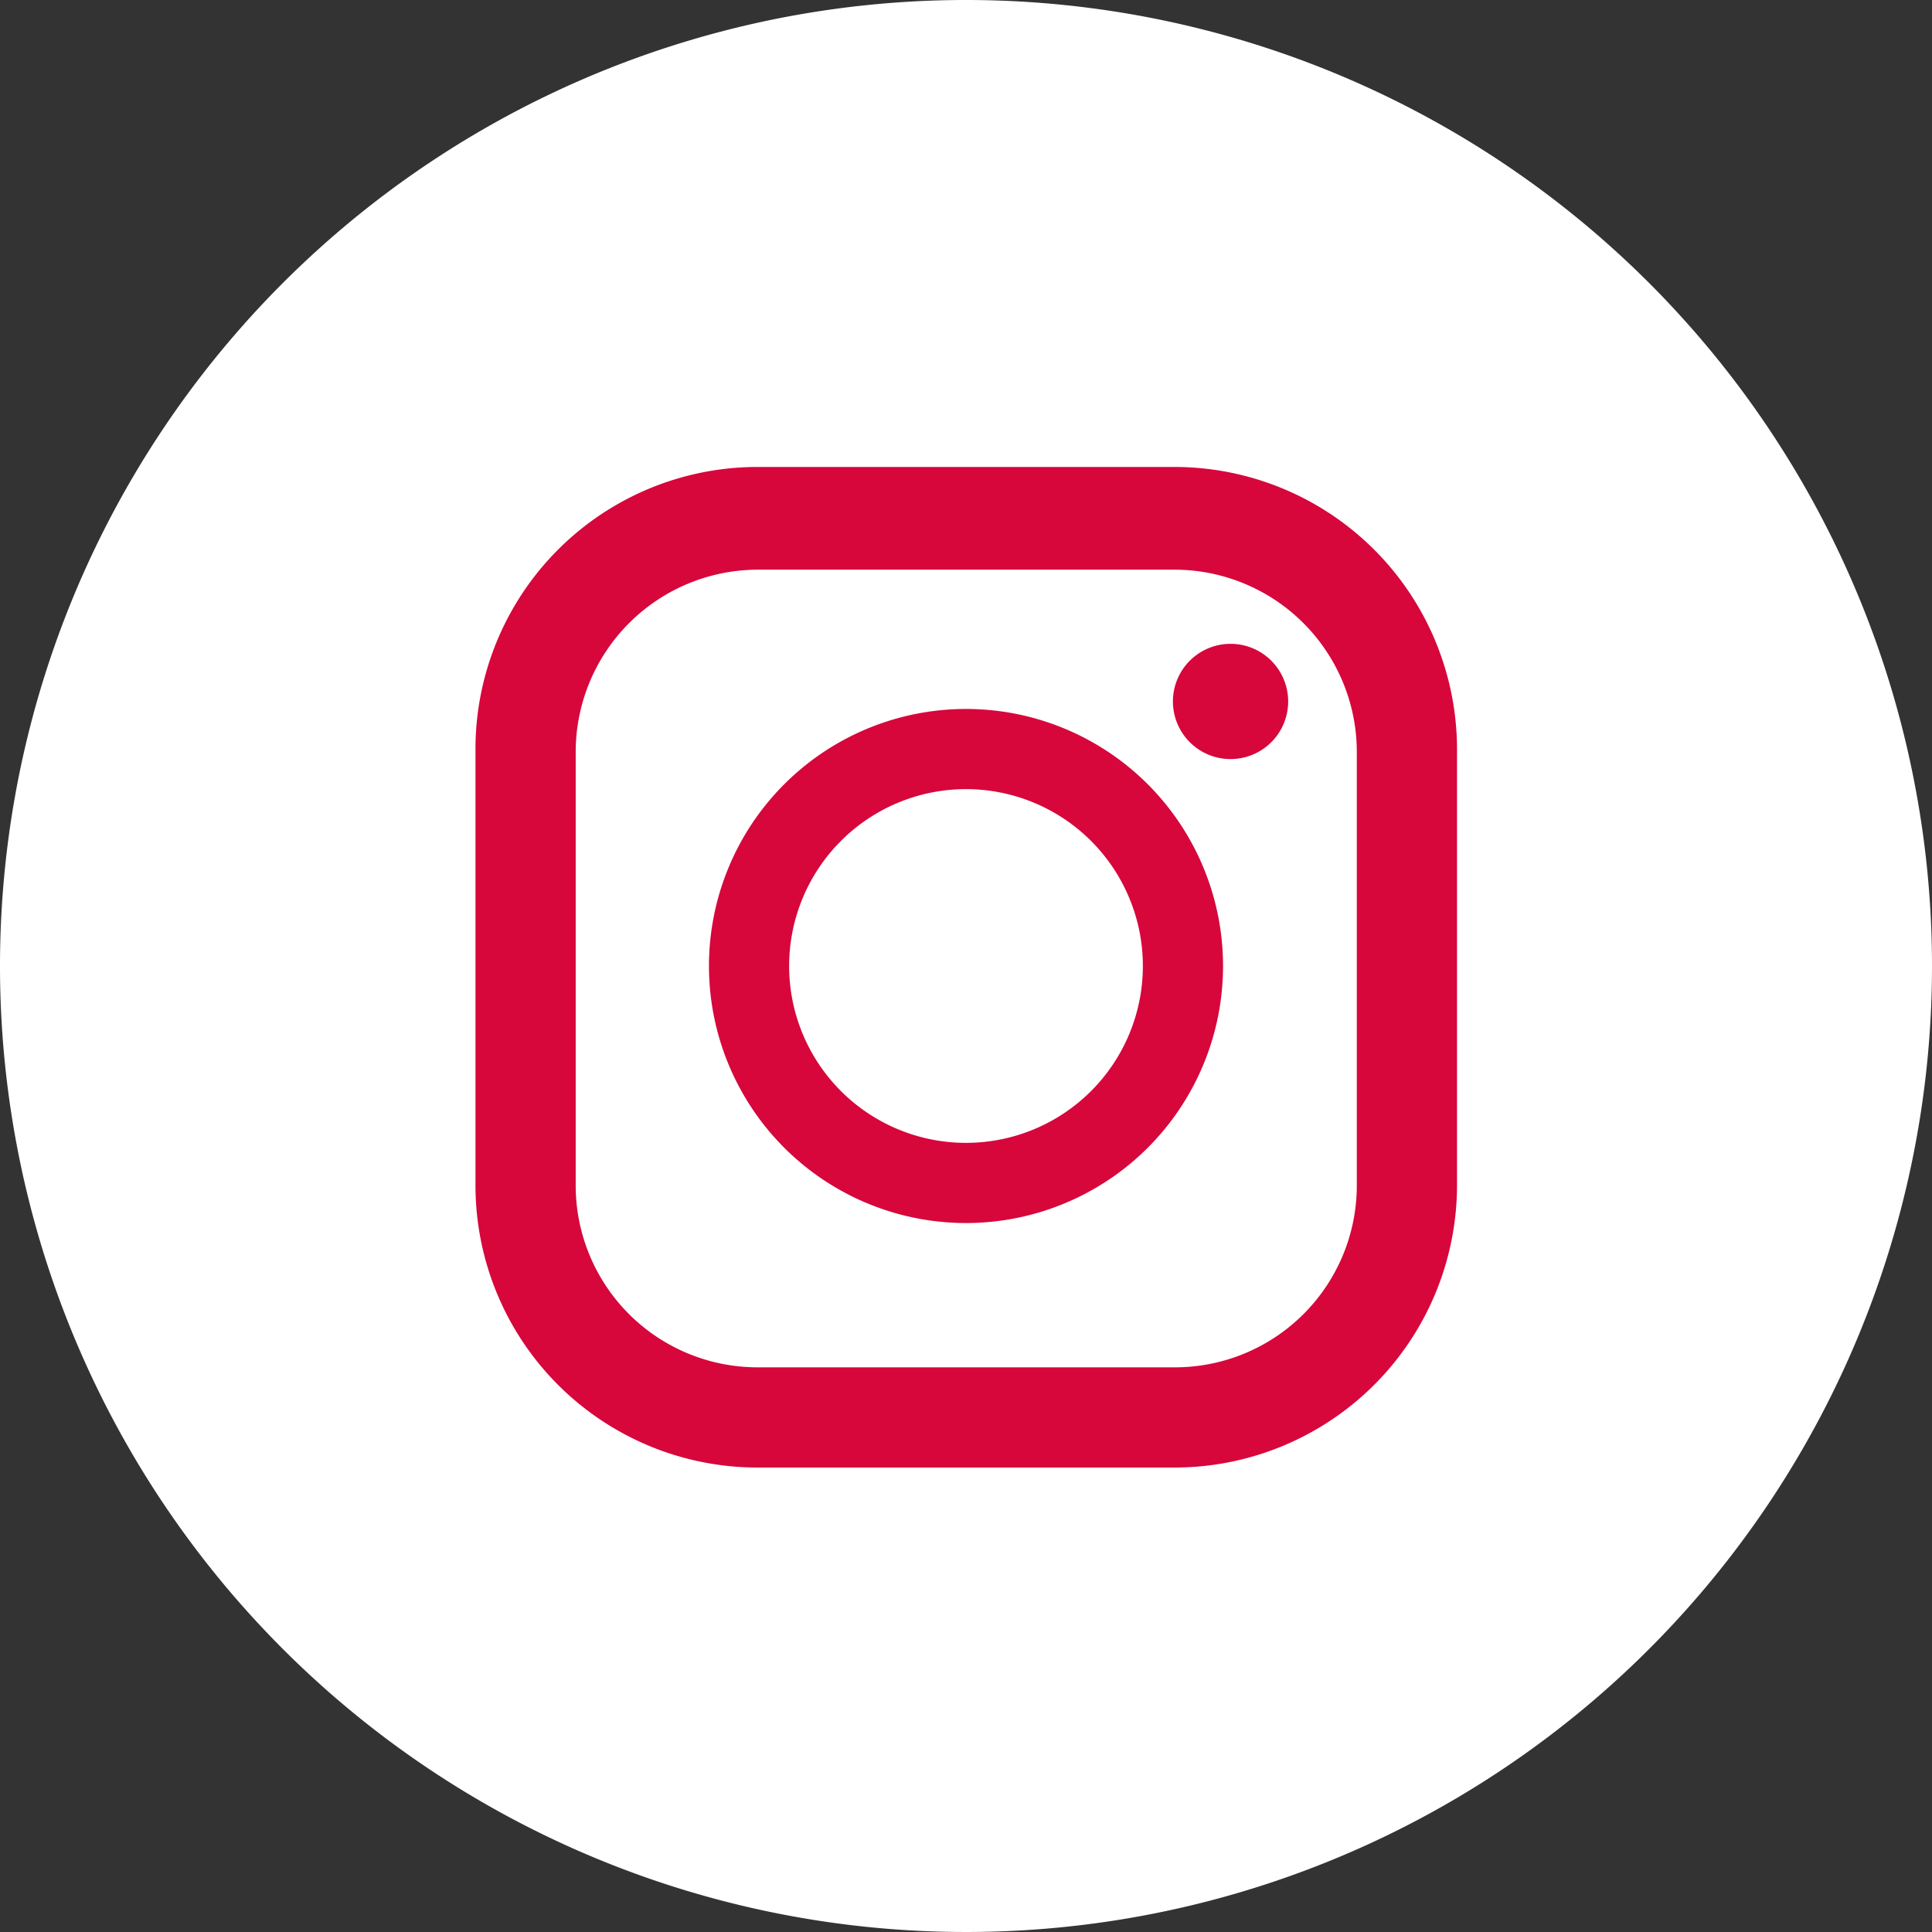
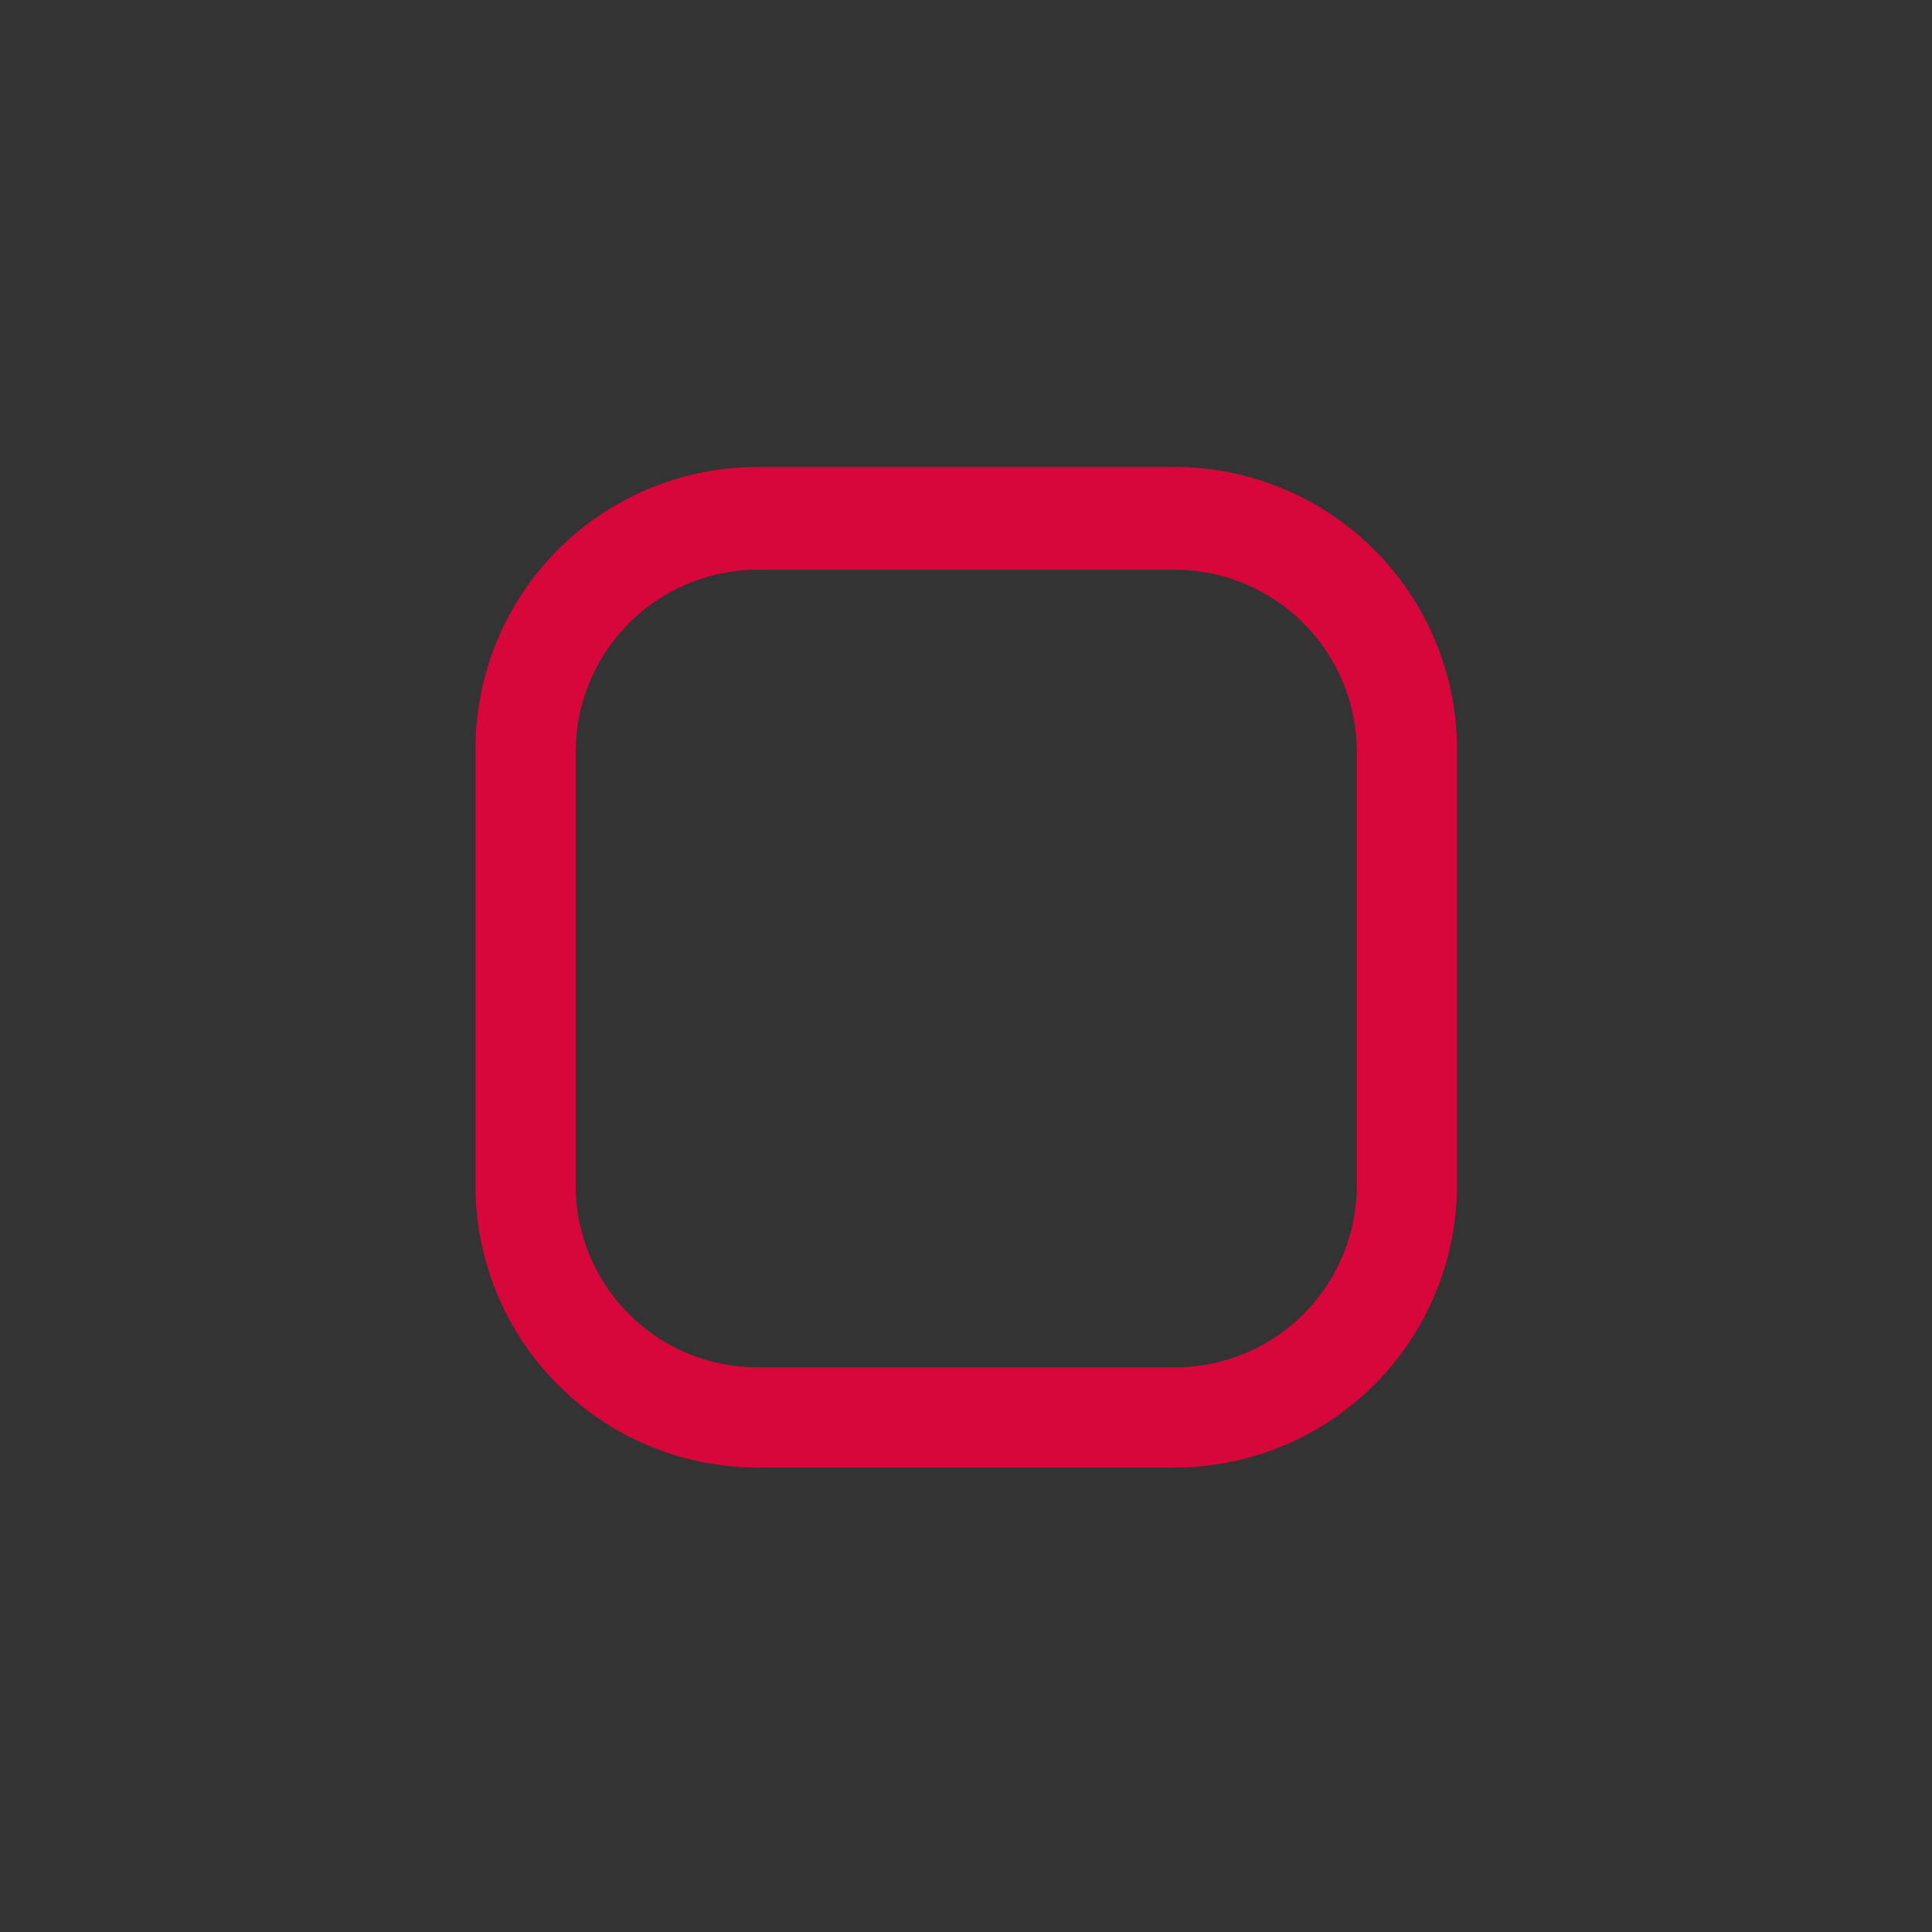
<svg xmlns="http://www.w3.org/2000/svg" width="38.56" height="38.56">
  <rect width="100%" height="100%" fill="#333333" stroke="none" />
  <defs>
    <style>.cls-2{fill:#d7063b}</style>
  </defs>
  <g id="レイヤー_2" data-name="レイヤー 2">
    <g id="レイヤー_1-2" data-name="レイヤー 1">
-       <path d="M38.56 19.28A19.28 19.28 0 1 1 19.28 0a19.28 19.28 0 0 1 19.28 19.28z" fill="#fff" />
+       <path d="M38.56 19.28a19.28 19.28 0 0 1 19.28 19.28z" fill="#fff" />
      <path class="cls-2" d="M23.45 9.32h-8.33A5.63 5.63 0 0 0 9.49 15v8.66a5.63 5.63 0 0 0 5.63 5.63h8.33a5.64 5.64 0 0 0 5.63-5.63V15a5.64 5.64 0 0 0-5.63-5.68zM11.49 15a3.64 3.64 0 0 1 3.63-3.63h8.33A3.64 3.64 0 0 1 27.08 15v8.66a3.63 3.63 0 0 1-3.63 3.63h-8.33a3.63 3.63 0 0 1-3.63-3.63z" />
-       <path class="cls-2" d="M19.28 24.41a5.13 5.13 0 1 0-5.13-5.13 5.13 5.13 0 0 0 5.13 5.13zm0-8.66a3.53 3.53 0 1 1-3.53 3.53 3.53 3.53 0 0 1 3.53-3.53zm5.28-.6a1.15 1.15 0 1 0 0-2.3 1.15 1.15 0 1 0 0 2.3z" />
    </g>
  </g>
</svg>